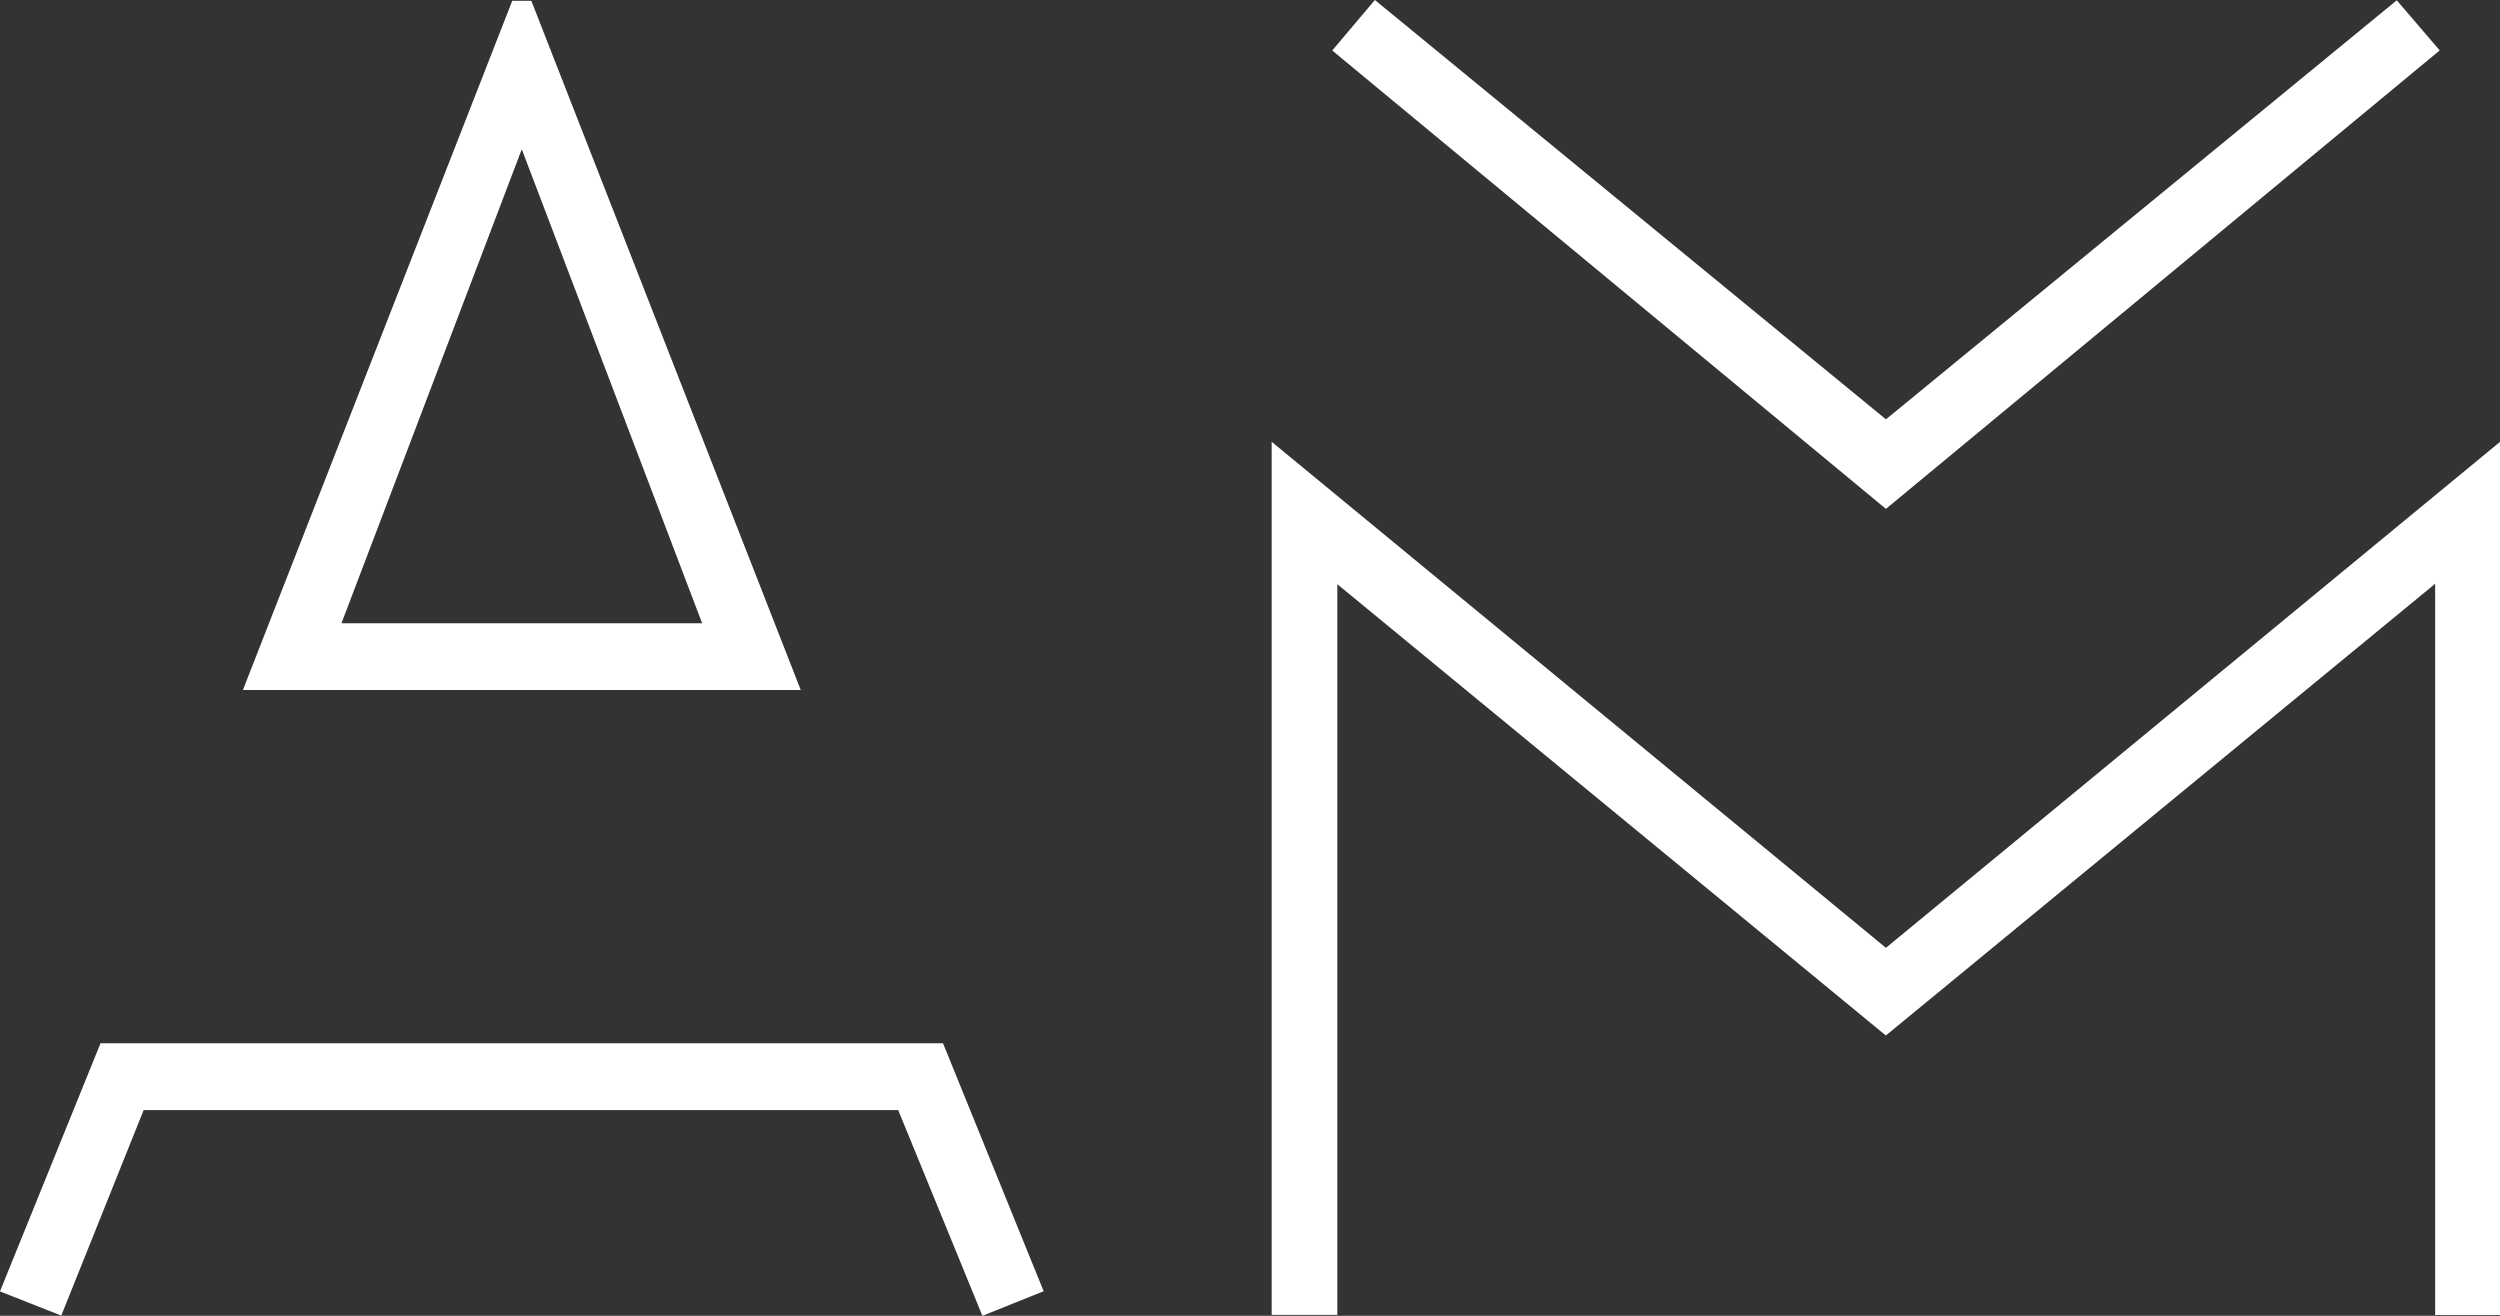
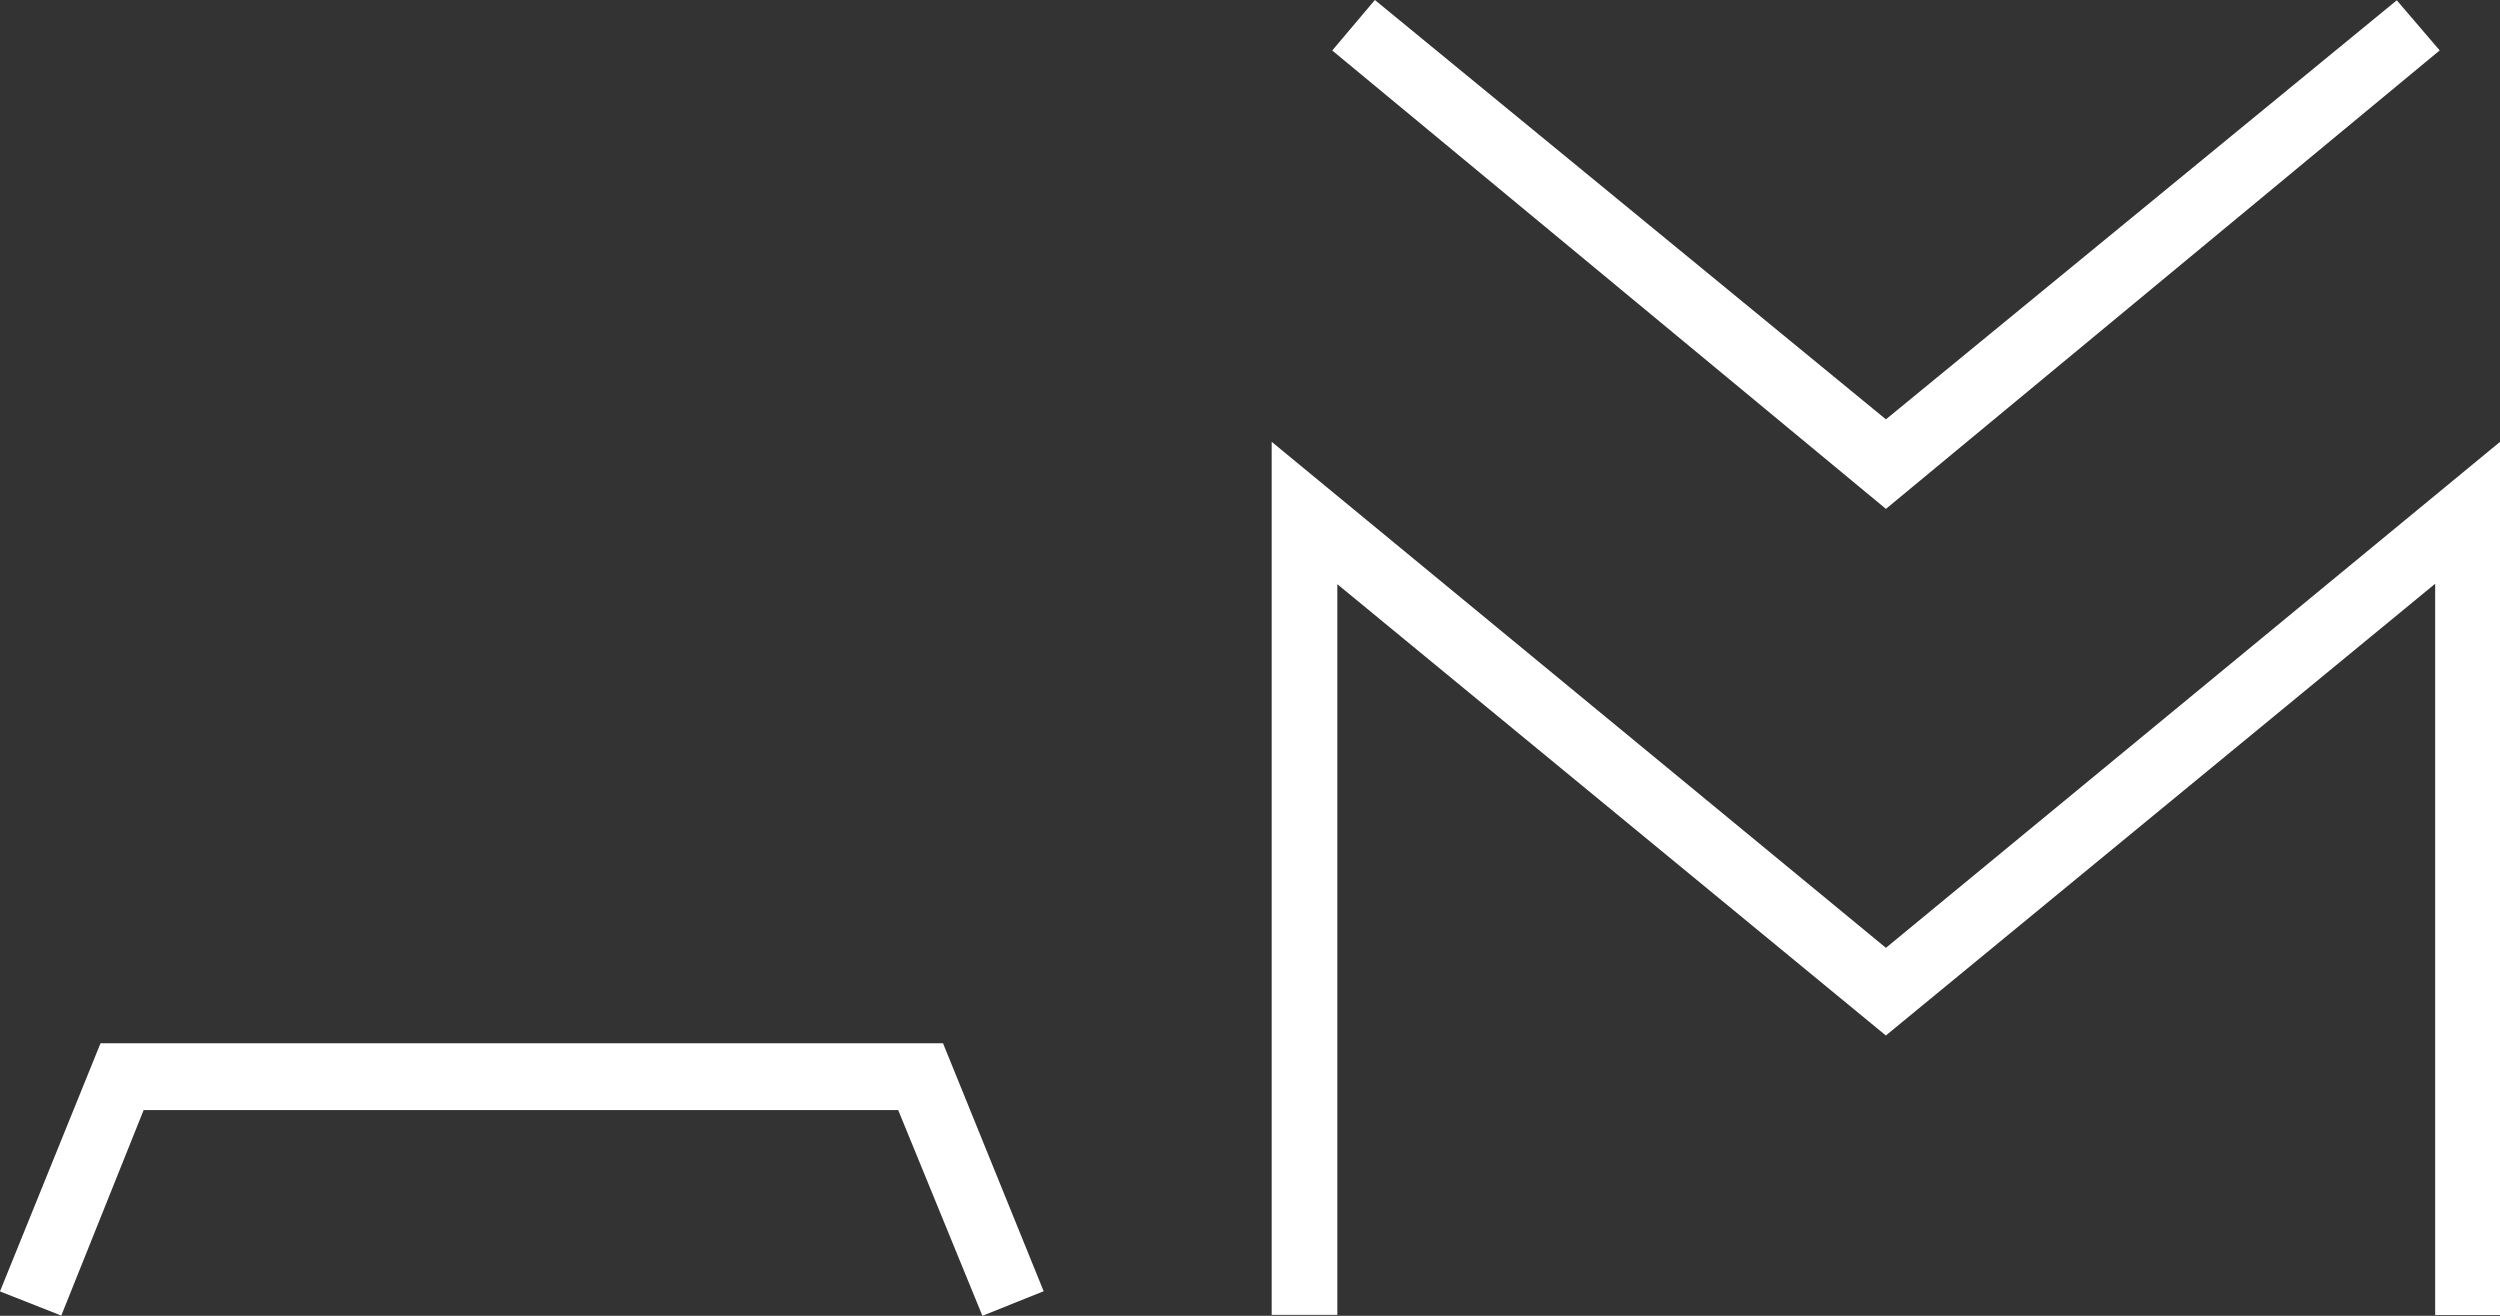
<svg xmlns="http://www.w3.org/2000/svg" width="76" height="40" viewBox="0 0 76 40" fill="none">
  <rect x="0" y="0" width="76" height="40" fill="#333333" stroke="none" />
  <g clip-path="url(#clip0_30_15)">
    <path d="M76 39.977H74.029V17.746C68.393 22.381 62.869 26.924 57.33 31.479C51.781 26.915 46.267 22.377 40.655 17.76V39.971H38.659V13.431C44.903 18.575 51.09 23.672 57.332 28.814C63.53 23.707 69.72 18.607 76 13.433V39.976V39.977Z" fill="white" />
-     <path d="M15.572 0.025H16.153C18.875 6.988 21.598 13.955 24.343 20.977H7.384C10.12 13.978 12.837 7.026 15.572 0.025ZM15.862 4.537C14.002 9.429 12.2 14.163 10.38 18.948H21.346C19.528 14.17 17.729 9.442 15.862 4.537Z" fill="white" />
    <path d="M57.332 15.47C51.706 10.814 46.132 6.198 40.5 1.535C40.934 1.02 41.341 0.539 41.796 0C46.977 4.251 52.131 8.481 57.332 12.748C62.5 8.509 67.657 4.279 72.862 0.009C73.292 0.511 73.701 0.988 74.167 1.532C68.548 6.185 62.962 10.809 57.332 15.47Z" fill="white" />
    <path d="M31.727 39.254C31.095 39.507 30.512 39.742 29.865 40C29 37.888 28.156 35.827 27.305 33.746H4.367C3.545 35.799 2.716 37.866 1.863 39.994C1.247 39.751 0.663 39.521 -0.001 39.259C1.023 36.732 2.034 34.238 3.056 31.715H28.668C29.678 34.205 30.686 36.69 31.727 39.253V39.254Z" fill="white" />
  </g>
  <defs>
    <clipPath id="clip0_30_15">
      <rect width="76" height="40" fill="white" />
    </clipPath>
  </defs>
</svg>